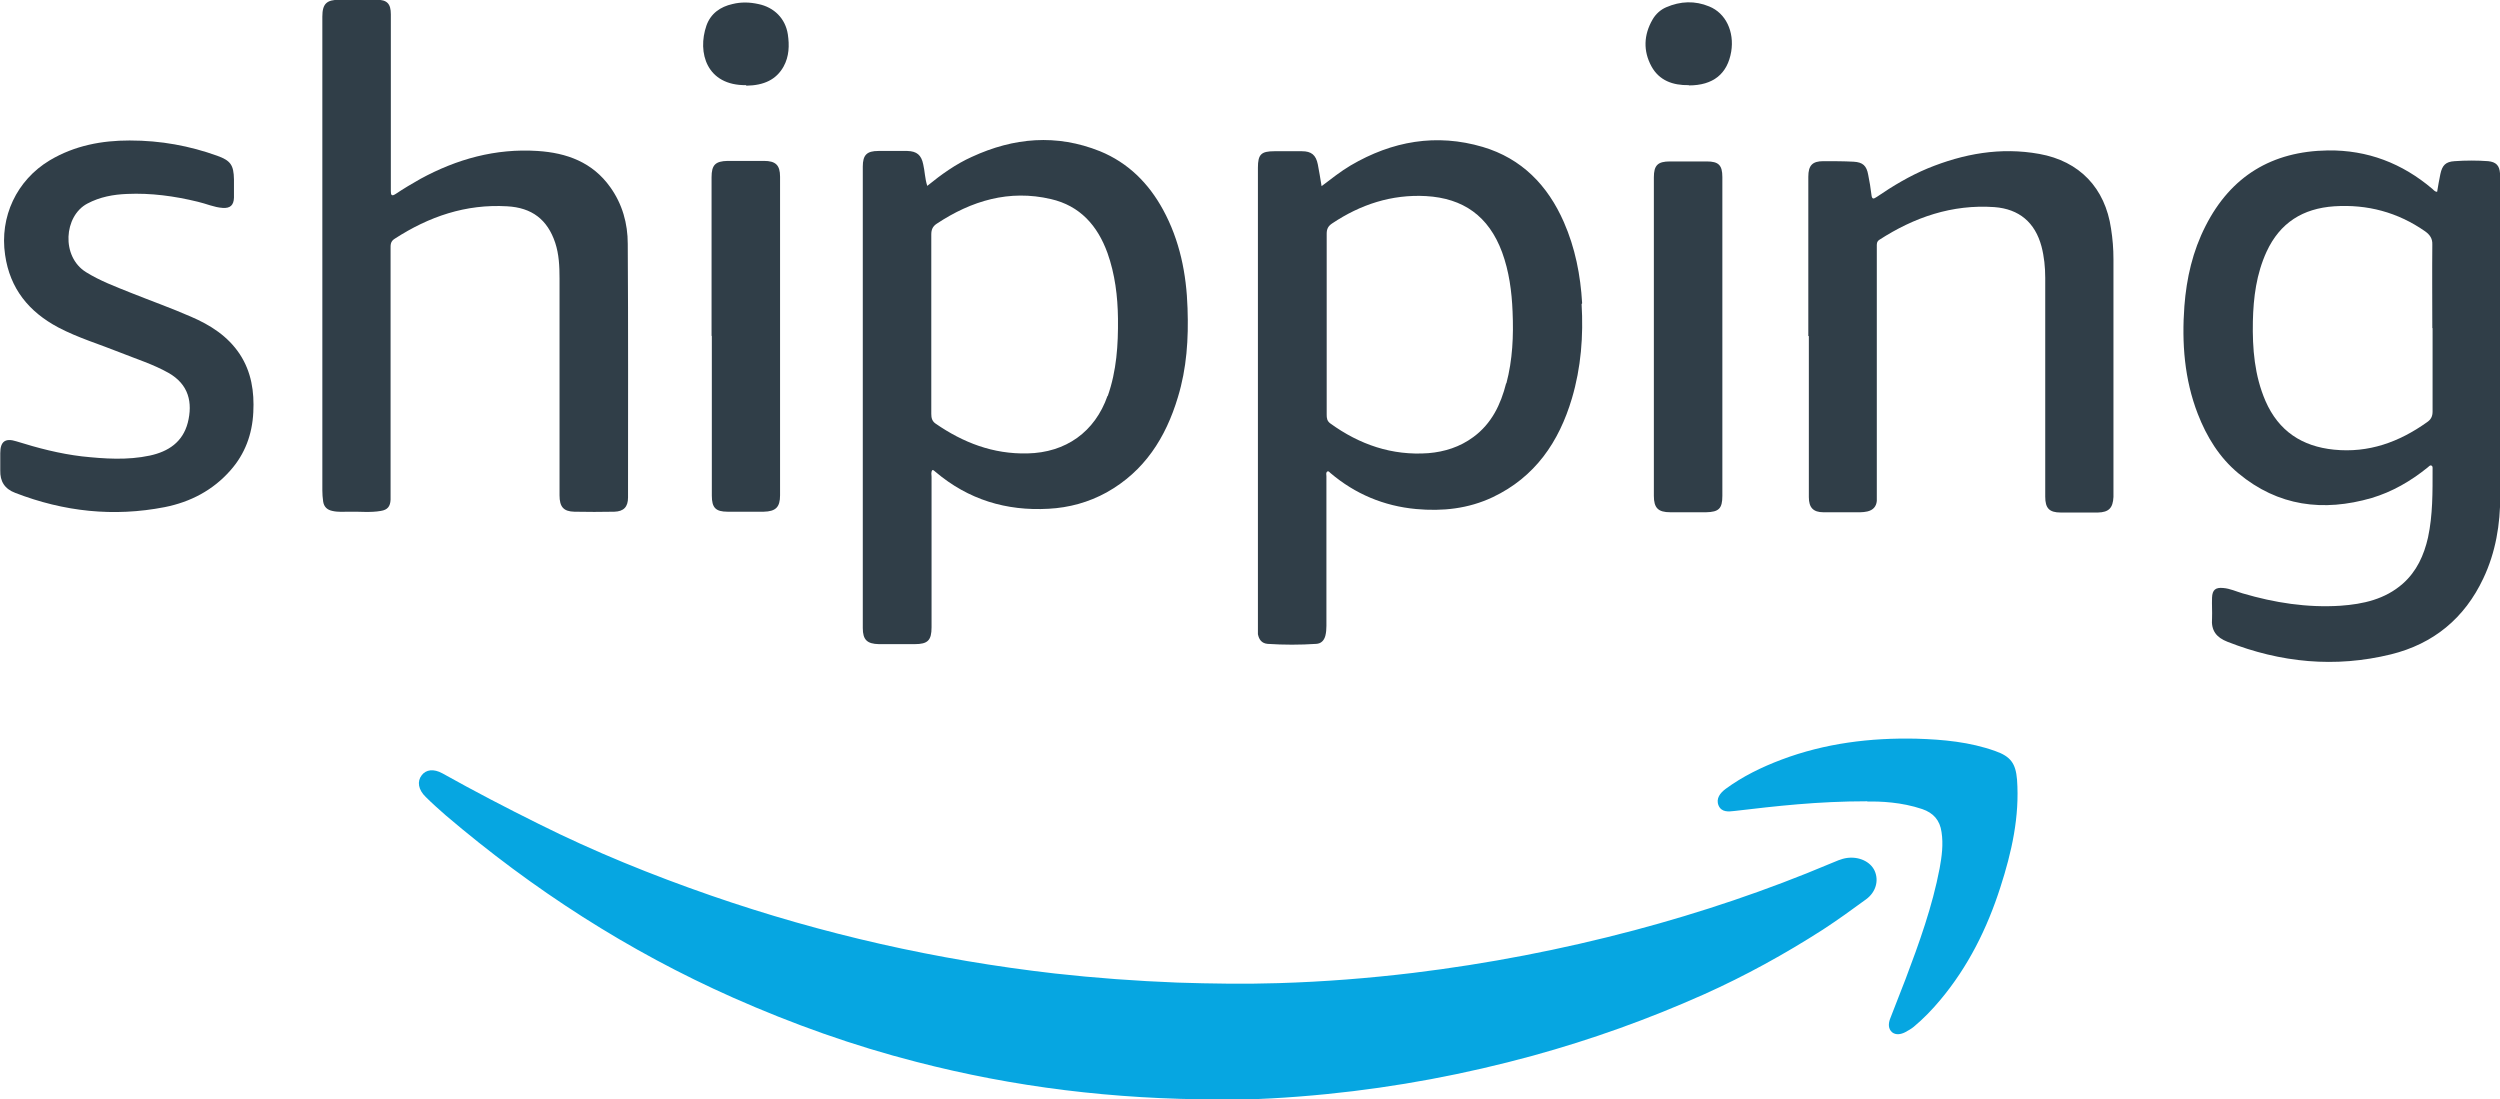
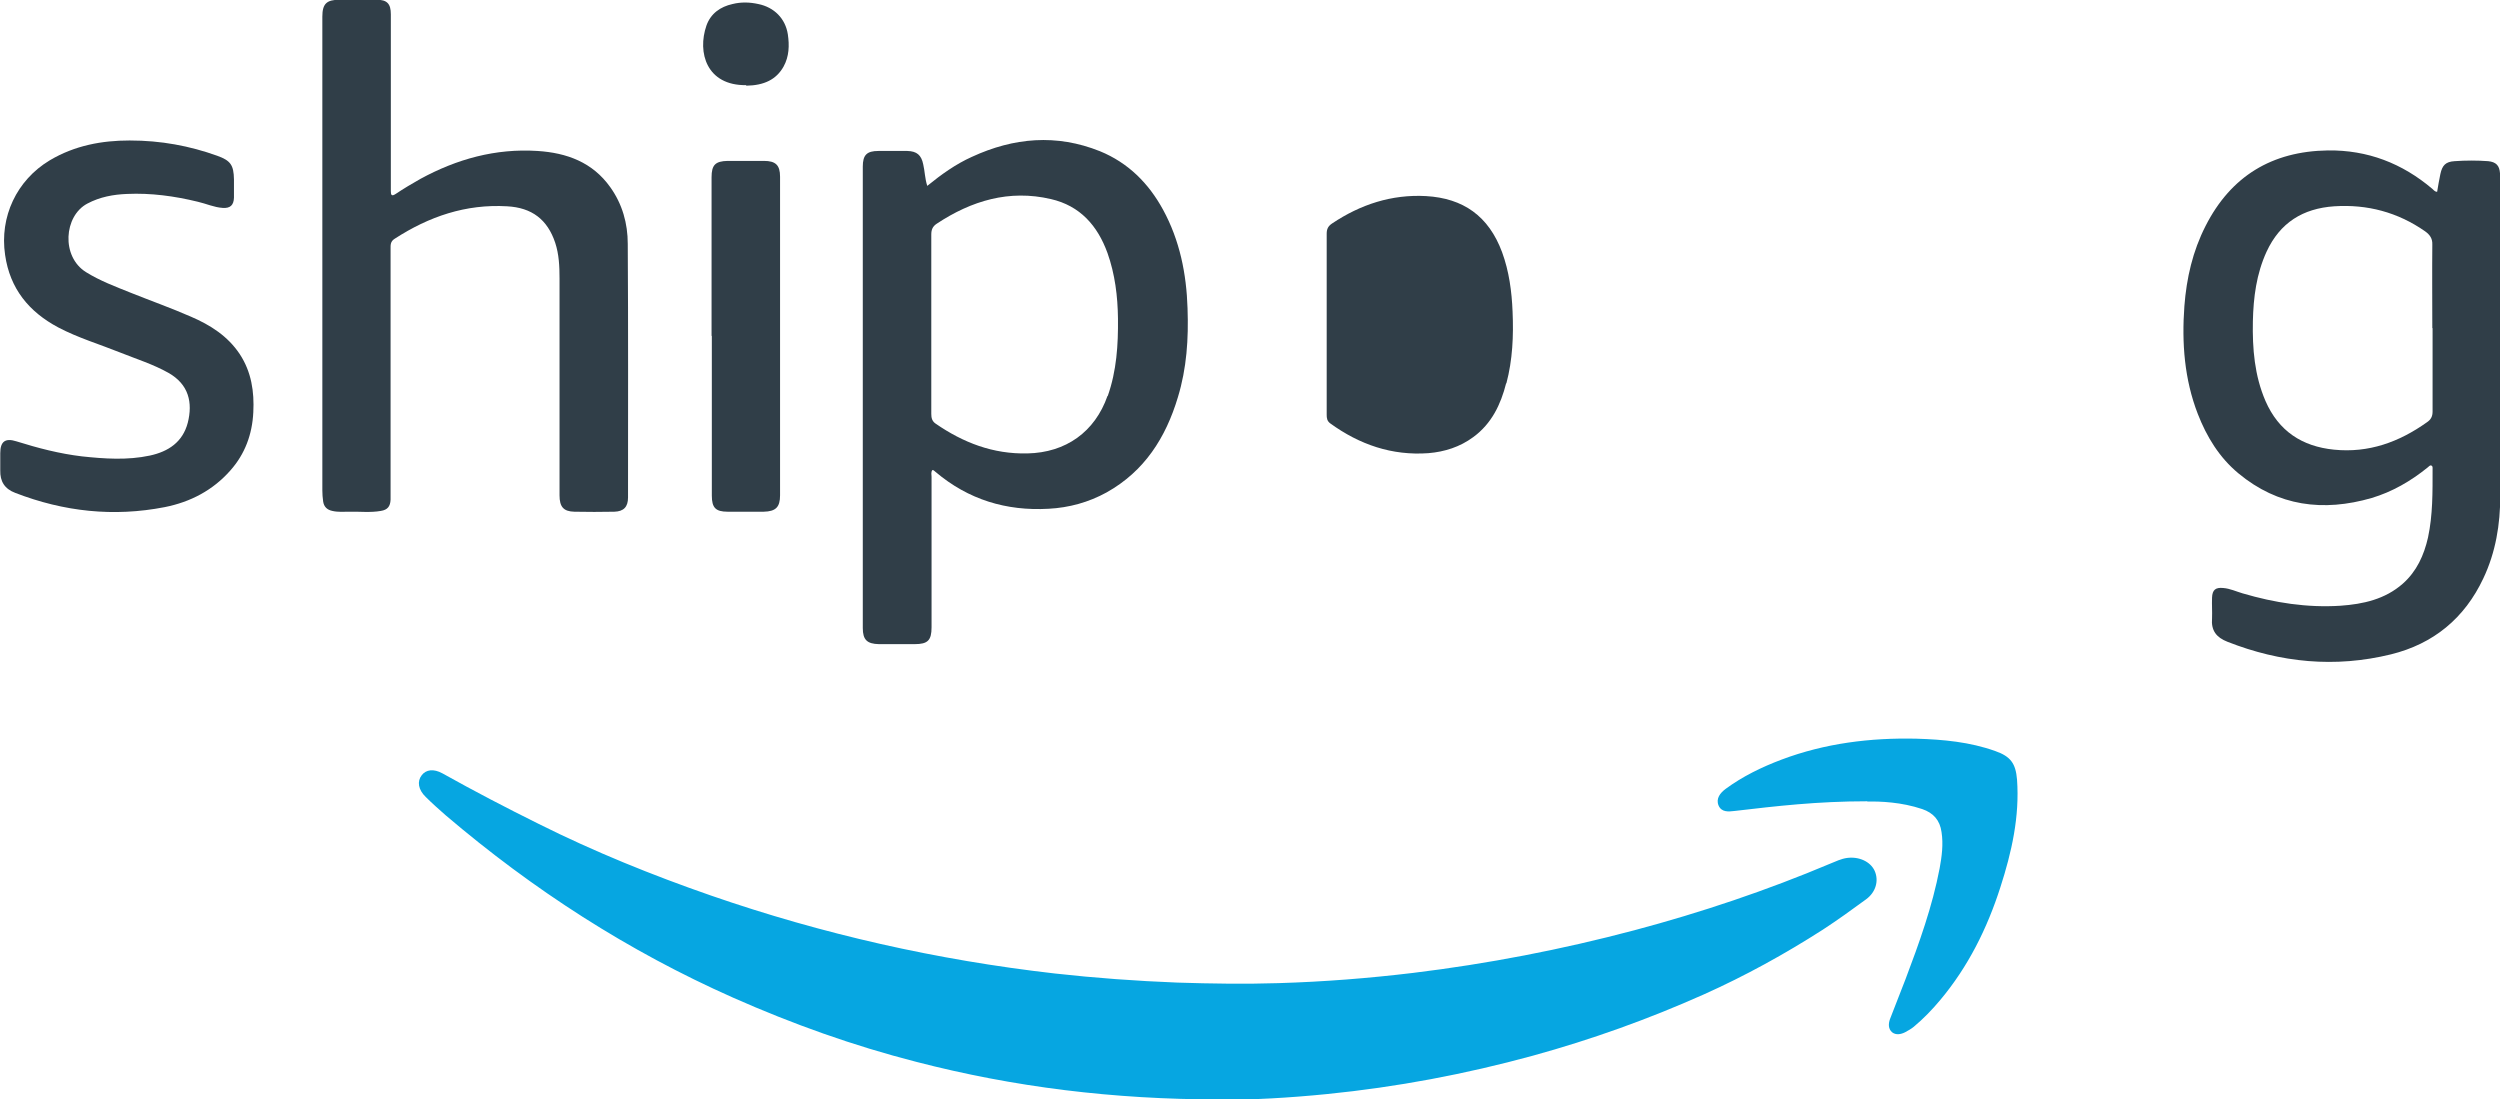
<svg xmlns="http://www.w3.org/2000/svg" id="Calque_1" data-name="Calque 1" viewBox="0 0 93.07 40.93">
  <defs>
    <style>
      .cls-1 {
        fill: #303e48;
      }

      .cls-2 {
        fill: #06a6e1;
      }
    </style>
  </defs>
  <path class="cls-1" d="M12,9.5c0-2.89,0-5.78,0-8.68,0-.07,0-.13,0-.2,0-.48.16-.63.64-.63.46,0,.92,0,1.38,0,.39,0,.53.15.53.54,0,2.13,0,4.26,0,6.39,0,.07,0,.13,0,.2,0,.14.03.2.18.1.3-.2.6-.38.92-.56,1.36-.74,2.8-1.14,4.36-1.04,1.09.07,2.05.42,2.71,1.35.45.63.65,1.35.65,2.11.02,3.15.01,6.3.01,9.44,0,.35-.16.52-.51.53-.5.01-1,.01-1.49,0-.4-.01-.55-.18-.55-.61,0-2.69,0-5.39,0-8.08,0-.45-.02-.89-.16-1.32-.29-.87-.87-1.31-1.79-1.36-1.54-.09-2.91.38-4.19,1.21-.16.1-.15.23-.15.38,0,3.03,0,6.06,0,9.09,0,.08,0,.16,0,.24-.01.25-.11.38-.36.42-.39.07-.79.02-1.18.03-.21,0-.42.02-.63-.03-.19-.04-.31-.15-.34-.35-.02-.14-.03-.28-.03-.41,0-2.92,0-5.84,0-8.76Z" />
  <path class="cls-2" d="M45.42,40.93c-3.98,0-7.68-.46-11.31-1.4-2.34-.6-4.61-1.41-6.82-2.39-3.9-1.73-7.45-4.02-10.7-6.79-.25-.22-.5-.44-.74-.68-.28-.27-.33-.58-.15-.81.16-.21.44-.25.77-.07,1.18.66,2.37,1.28,3.58,1.88,2.08,1.04,4.23,1.91,6.42,2.67,4.16,1.44,8.42,2.4,12.79,2.9,1.52.17,3.04.28,4.57.34,1.26.04,2.52.06,3.77.02,1.67-.05,3.34-.18,5-.38,2.79-.34,5.54-.87,8.25-1.59,2.48-.66,4.92-1.48,7.29-2.48.2-.08.4-.18.62-.21.44-.06.87.13,1.03.48.16.36.05.79-.32,1.06-.53.39-1.06.77-1.61,1.13-1.42.91-2.89,1.72-4.43,2.41-2.06.92-4.18,1.68-6.36,2.28-2.52.69-5.07,1.17-7.67,1.43-1.4.14-2.8.22-3.98.21Z" />
-   <path class="cls-1" d="M67.32,12.51c0-1.98,0-3.95,0-5.93,0-.42.15-.58.56-.58.38,0,.76,0,1.13.02.34.02.48.15.54.49.05.24.09.49.12.74.02.18.08.16.2.08.6-.41,1.22-.78,1.89-1.06,1.34-.55,2.72-.8,4.16-.54,1.5.27,2.45,1.27,2.67,2.78.06.38.09.75.09,1.14,0,2.88,0,5.76,0,8.63,0,.07,0,.15,0,.22-.02.41-.17.57-.58.58-.46,0-.92,0-1.38,0-.43,0-.58-.16-.58-.59,0-2.72,0-5.43,0-8.15,0-.39-.04-.79-.14-1.17-.24-.89-.83-1.39-1.75-1.46-1.58-.11-2.99.38-4.29,1.22-.1.07-.09.16-.09.25,0,.59,0,1.17,0,1.76,0,2.47,0,4.95,0,7.42,0,.1,0,.19,0,.29-.02.21-.14.34-.35.39-.17.04-.35.03-.52.03-.37,0-.75,0-1.12,0-.38,0-.54-.18-.54-.56,0-2,0-4,0-6Z" />
  <path class="cls-1" d="M4.83,5.23c1.16,0,2.23.2,3.26.57.5.18.61.35.62.88,0,.23,0,.45,0,.68-.01.28-.14.4-.42.38-.32-.02-.62-.16-.93-.23-.86-.21-1.74-.33-2.63-.29-.51.02-1.01.11-1.48.36-.87.46-.98,1.97-.05,2.55.53.33,1.1.54,1.67.77.75.3,1.51.57,2.24.89.72.31,1.37.72,1.82,1.4.43.66.54,1.39.5,2.16-.04.82-.31,1.55-.85,2.16-.65.74-1.49,1.18-2.45,1.37-1.9.37-3.75.17-5.56-.53-.4-.15-.57-.43-.56-.84,0-.21,0-.42,0-.64,0-.44.19-.57.6-.44.8.25,1.6.46,2.44.56.84.09,1.69.15,2.53-.03.69-.15,1.22-.5,1.41-1.22.19-.75.04-1.43-.72-1.86-.57-.32-1.18-.51-1.78-.75-.77-.31-1.58-.55-2.32-.94-1.09-.58-1.8-1.44-1.98-2.7-.21-1.42.43-2.78,1.66-3.52.94-.56,1.96-.74,2.97-.74Z" />
-   <path class="cls-1" d="M64.12,12.53c0,1.98,0,3.95,0,5.93,0,.47-.13.6-.6.61-.45,0-.89,0-1.34,0-.45,0-.61-.16-.61-.61,0-3.95,0-7.9,0-11.86,0-.45.15-.59.6-.59.46,0,.92,0,1.37,0,.44,0,.58.14.58.58,0,1.98,0,3.97,0,5.95Z" />
  <path class="cls-1" d="M26.49,12.51c0-1.97,0-3.94,0-5.91,0-.46.14-.6.6-.61.45,0,.9,0,1.35,0,.44,0,.6.16.6.59,0,3.95,0,7.91,0,11.86,0,.44-.16.6-.61.61-.45,0-.89,0-1.34,0-.45,0-.59-.15-.59-.6,0-1.98,0-3.97,0-5.95Z" />
  <path class="cls-2" d="M69.52,29.83c-1.87,0-3.4.18-4.94.36-.24.03-.49.05-.6-.2-.11-.26.06-.47.26-.62.64-.47,1.34-.81,2.08-1.09,1.62-.61,3.31-.82,5.03-.78.99.03,1.98.12,2.93.46.57.2.76.46.81,1.06.1,1.38-.2,2.71-.62,4.01-.49,1.53-1.2,2.96-2.24,4.2-.3.36-.63.7-.99,1-.1.08-.21.14-.32.2-.16.08-.34.11-.48,0-.15-.13-.14-.32-.08-.49.19-.5.39-.99.58-1.49.51-1.35,1-2.71,1.27-4.13.08-.44.14-.89.07-1.34-.06-.45-.31-.72-.72-.86-.77-.26-1.56-.29-2.05-.28Z" />
-   <path class="cls-1" d="M62.87,3.17c-.59.01-1.1-.17-1.39-.7-.31-.57-.29-1.17.04-1.74.12-.21.3-.37.51-.46.53-.23,1.07-.25,1.6-.03.62.25.94.94.82,1.68-.14.83-.67,1.26-1.58,1.26Z" />
  <path class="cls-1" d="M27.78,3.17c-1.47.02-1.83-1.21-1.48-2.22.16-.45.52-.7.97-.8.32-.08.64-.07.96,0,.59.12,1.01.54,1.1,1.13.06.41.05.82-.16,1.2-.27.48-.72.7-1.39.71Z" />
  <path class="cls-1" d="M93.07,6.63c0-.06,0-.12,0-.18-.02-.29-.15-.42-.44-.45-.41-.03-.83-.03-1.25,0-.33.02-.46.15-.53.48-.05.22-.08.44-.12.66-.09,0-.13-.07-.18-.11-1.12-.95-2.41-1.45-3.89-1.43-2.08.03-3.61.96-4.55,2.81-.48.94-.71,1.94-.79,2.99-.1,1.37,0,2.72.5,4.01.33.85.8,1.62,1.51,2.21,1.48,1.23,3.16,1.44,4.96.92.77-.23,1.46-.63,2.09-1.14.04-.03.08-.09.13-.07.06.02.05.08.05.13,0,.86.01,1.71-.17,2.55-.15.66-.42,1.26-.94,1.72-.66.58-1.47.76-2.32.82-1.24.08-2.45-.11-3.64-.46-.24-.07-.47-.18-.72-.2-.29-.03-.41.07-.42.36-.01.26.01.51,0,.77-.04.45.16.71.57.87,1.98.78,4.01.98,6.09.47,1.58-.39,2.74-1.34,3.44-2.83.46-.97.63-2.01.63-3.07,0-3.95,0-7.91,0-11.86ZM90.56,12.22c0,1.03,0,2.06,0,3.1,0,.18-.06.3-.21.4-1.04.74-2.17,1.15-3.46,1.02-1.19-.12-2.06-.69-2.55-1.81-.41-.95-.49-1.95-.47-2.97.02-.89.13-1.76.51-2.59.5-1.08,1.35-1.61,2.52-1.69,1.23-.08,2.36.22,3.38.93.18.13.28.27.27.5-.01,1.03,0,2.06,0,3.1Z" />
  <path class="cls-1" d="M44.21,11.48c-.04-1.29-.29-2.53-.91-3.67-.54-.99-1.3-1.75-2.35-2.18-1.62-.65-3.21-.51-4.77.21-.6.27-1.13.65-1.66,1.08-.09-.28-.09-.55-.15-.8-.07-.35-.24-.49-.59-.5-.36,0-.72,0-1.08,0-.43,0-.58.15-.58.58,0,5.73,0,11.45,0,17.18,0,.44.16.59.6.6.44,0,.89,0,1.33,0,.49,0,.63-.14.63-.63,0-1.87,0-3.73,0-5.6,0-.08-.03-.17.03-.25.02,0,.03,0,.03,0,.03.02.06.04.09.07,1.22,1.03,2.63,1.46,4.21,1.37.76-.04,1.49-.24,2.16-.61,1.41-.79,2.2-2.04,2.65-3.54.33-1.08.4-2.18.36-3.3ZM41.23,14.74c-.47,1.34-1.55,2.11-2.98,2.14-1.28.03-2.39-.4-3.42-1.11-.13-.09-.16-.21-.16-.36,0-1.12,0-2.24,0-3.36,0-1.11,0-2.21,0-3.32,0-.18.05-.3.2-.4,1.3-.86,2.7-1.28,4.25-.92,1.09.25,1.74.99,2.11,2.01.28.79.38,1.61.39,2.44.01.98-.05,1.94-.38,2.88Z" />
-   <path class="cls-1" d="M58.9,11.29c-.06-1.05-.26-2.06-.68-3.02-.6-1.37-1.57-2.37-3.02-2.8-1.73-.51-3.37-.22-4.92.69-.37.22-.71.49-1.08.77-.05-.3-.09-.56-.14-.81-.07-.35-.24-.49-.59-.49-.34,0-.69,0-1.03,0-.49,0-.61.12-.61.61,0,5.71,0,11.42,0,17.13,0,.08,0,.16,0,.24.04.2.14.34.36.36.6.04,1.21.04,1.81,0,.18-.01.29-.12.34-.3.03-.12.04-.24.04-.37,0-.95,0-1.9,0-2.85,0-.91,0-1.82,0-2.72,0-.06-.03-.14.04-.18.04-.02.08.03.11.06.92.78,1.99,1.23,3.19,1.34.98.09,1.94-.01,2.85-.44,1.58-.75,2.47-2.06,2.95-3.68.34-1.15.43-2.32.36-3.51ZM56.07,14.27c-.2.79-.54,1.5-1.22,2-.5.37-1.07.55-1.67.6-1.36.1-2.57-.32-3.66-1.11-.12-.09-.13-.2-.13-.32,0-1.13,0-2.25,0-3.38,0-1.12,0-2.24,0-3.36,0-.17.05-.28.2-.38,1.06-.71,2.22-1.09,3.5-1.02,1.38.08,2.33.74,2.83,2.09.26.71.36,1.46.39,2.21.04.9,0,1.8-.23,2.67Z" />
+   <path class="cls-1" d="M58.9,11.29ZM56.07,14.27c-.2.79-.54,1.5-1.22,2-.5.37-1.07.55-1.67.6-1.36.1-2.57-.32-3.66-1.11-.12-.09-.13-.2-.13-.32,0-1.13,0-2.25,0-3.38,0-1.12,0-2.24,0-3.36,0-.17.05-.28.2-.38,1.06-.71,2.22-1.09,3.5-1.02,1.38.08,2.33.74,2.83,2.09.26.71.36,1.46.39,2.21.04.9,0,1.8-.23,2.67Z" />
</svg>